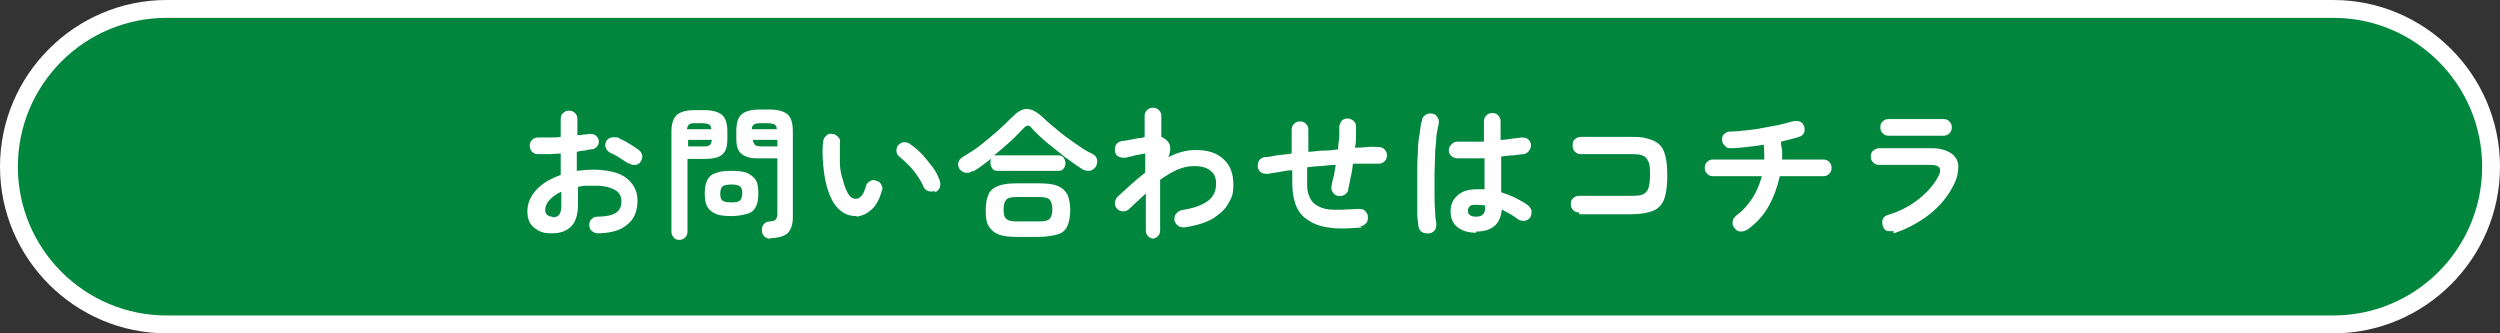
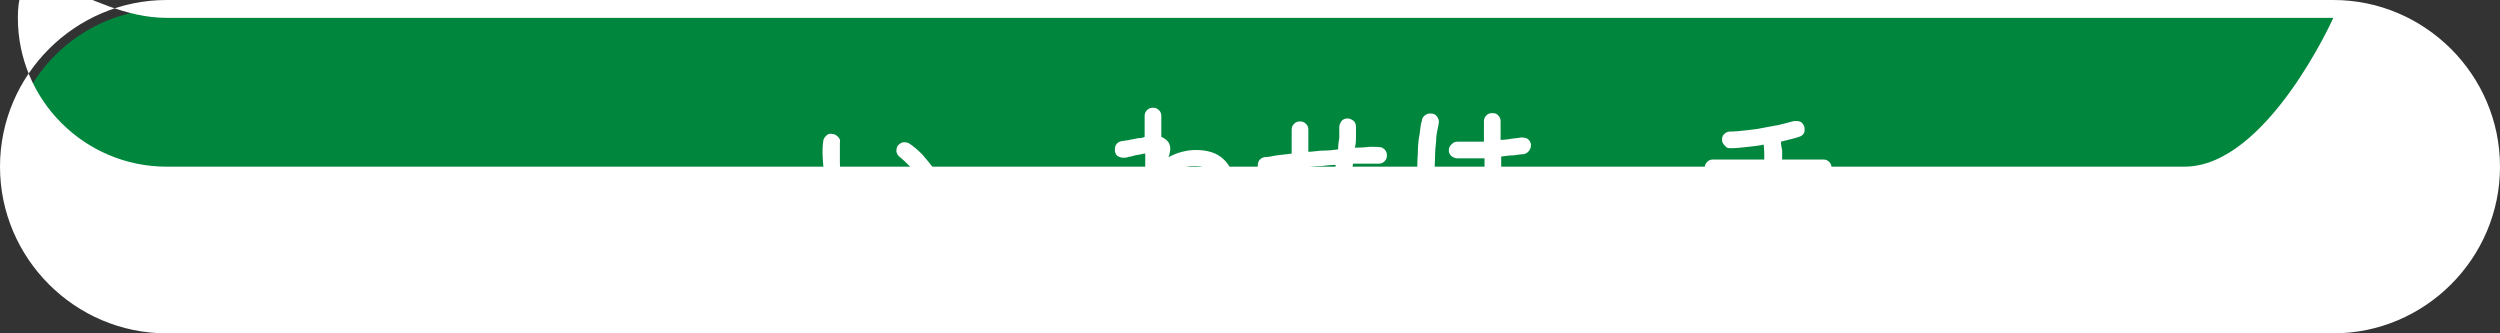
<svg xmlns="http://www.w3.org/2000/svg" version="1.1" viewBox="0 0 420 56">
  <rect x="0" y="0" width="420" height="56" fill="#333333" stroke="none" />
  <defs>
    <style>
      .cls-1 {
        fill: #fff;
      }

      .cls-2 {
        fill: #00863d;
      }
    </style>
  </defs>
  <g>
    <g id="_レイヤー_1" data-name="レイヤー_1">
      <g>
        <path class="cls-2" d="M28,54.5c-14.6,0-26.5-11.9-26.5-26.5S13.4,1.5,28,1.5h364c14.6,0,26.5,11.9,26.5,26.5s-11.9,26.5-26.5,26.5H28Z" />
-         <path class="cls-1" d="M392,3c13.8,0,25,11.2,25,25s-11.2,25-25,25H28c-13.8,0-25-11.2-25-25S14.2,3,28,3h364M392,0H28C12.6,0,0,12.6,0,28s12.6,28,28,28h364c15.4,0,28-12.6,28-28S407.4,0,392,0h0Z" />
+         <path class="cls-1" d="M392,3s-11.2,25-25,25H28c-13.8,0-25-11.2-25-25S14.2,3,28,3h364M392,0H28C12.6,0,0,12.6,0,28s12.6,28,28,28h364c15.4,0,28-12.6,28-28S407.4,0,392,0h0Z" />
      </g>
      <g>
-         <path class="cls-1" d="M100.4,39.2c-.4,0-.7-.2-1-.4-.3-.3-.4-.6-.4-1,0-.4.1-.8.4-1,.3-.3.6-.4,1-.4,1.3,0,2.3-.2,3-.6s1-1.1,1-2-.4-1.5-1.1-1.9c-.7-.4-1.8-.7-3.2-.7s-1.1,0-1.6,0c-.5,0-1,.1-1.4.2v3c0,1.6-.4,2.9-1.1,3.6-.8.8-1.8,1.2-3.3,1.2s-2.1-.3-2.9-.9-1.2-1.5-1.2-2.8.5-2.5,1.5-3.6c1-1.1,2.4-1.9,4.1-2.5v-3.6c-.7,0-1.4.1-2,.1s-1.3,0-1.8,0c-.4,0-.7-.1-1-.4s-.4-.6-.4-1,.1-.7.4-1c.3-.3.6-.4,1-.4.6,0,1.2,0,1.8,0,.7,0,1.3,0,2-.1v-3c0-.4.1-.8.4-1,.3-.3.6-.4,1-.4s.7.1,1,.4c.3.3.4.6.4,1v2.7c.4,0,.7,0,1-.1.3,0,.6,0,.9-.1.4,0,.8,0,1.1.2.3.2.5.5.6.9,0,.4,0,.7-.3,1-.2.3-.6.5-1,.5-.3,0-.7.1-1.1.2-.4,0-.8.1-1.3.2v3.2c1-.1,2-.2,3-.2s2.7.2,3.8.6,1.9,1,2.5,1.8c.6.8.9,1.7.9,2.8,0,1.8-.6,3.2-1.8,4.1-1.2,1-2.9,1.4-5.1,1.4ZM92.8,36.5c.5,0,.9-.1,1.1-.4.3-.3.4-.8.4-1.7v-2.2c-.9.4-1.5.9-2,1.4-.5.6-.7,1.1-.7,1.7s.4,1.1,1.2,1.1ZM105.6,27.5c-.3-.2-.6-.4-.9-.6-.4-.2-.7-.5-1.1-.7-.4-.2-.7-.4-1-.5-.4-.2-.6-.4-.8-.8-.2-.4-.1-.7,0-1.1.2-.4.5-.6.9-.7.4-.1.7,0,1.1,0,.3.2.7.4,1.2.6.4.3.9.5,1.3.8.4.3.8.5,1,.7.3.2.5.5.6.9,0,.4,0,.7-.3,1.1-.2.3-.5.5-.9.5-.4,0-.7,0-1-.3Z" />
-         <path class="cls-1" d="M114.1,40.3c-.4,0-.7-.1-.9-.4-.3-.3-.4-.6-.4-1v-16.8c0-1.3.3-2.2.9-2.8.6-.5,1.6-.8,3-.8h1.6c1.4,0,2.4.3,3,.8.6.5.9,1.5.9,2.8v1.2c0,.9-.1,1.6-.4,2.1-.3.5-.7.8-1.2,1-.6.2-1.3.3-2.3.3h-2.8v12.2c0,.4-.1.7-.4,1-.3.3-.6.4-1,.4ZM115.5,24.6h2.5c.6,0,.9,0,1.2-.2.2-.1.3-.4.4-.9h-4v1.1ZM115.5,21.7h4c0-.4-.2-.7-.4-.8-.2-.1-.6-.2-1.2-.2h-1c-.5,0-.9,0-1.1.2-.2.1-.3.4-.4.8ZM122.9,36.3c-1.2,0-2.1-.1-2.7-.4-.7-.3-1.1-.7-1.4-1.2-.3-.6-.4-1.3-.4-2.2s.1-1.6.4-2.2.7-1,1.4-1.2c.7-.3,1.6-.4,2.7-.4s2.1.1,2.7.4,1.1.7,1.4,1.2.4,1.3.4,2.2-.1,1.6-.4,2.2c-.3.6-.7,1-1.4,1.2s-1.6.4-2.7.4ZM122.9,34c.7,0,1.2-.1,1.4-.3s.4-.6.4-1.2-.1-1-.4-1.2-.7-.3-1.4-.3-1.2.1-1.5.3c-.2.2-.4.6-.4,1.2s.1,1,.4,1.2c.2.2.7.3,1.5.3ZM129.5,40.1c-.5,0-.8-.1-1.1-.4s-.4-.6-.4-1c0-.4,0-.7.3-1,.2-.3.6-.5,1-.5.6,0,1-.2,1.1-.4.1-.2.2-.5.2-.9v-9.3h-2.9c-.9,0-1.7,0-2.3-.3-.6-.2-1-.5-1.3-1-.3-.5-.4-1.2-.4-2.1v-1.2c0-1.3.3-2.3.9-2.8.6-.5,1.6-.8,3-.8h1.7c1.4,0,2.4.3,3,.8.6.5.9,1.5.9,2.8v14.5c0,1.2-.3,2.1-.9,2.7-.6.5-1.6.8-2.9.8ZM126.4,21.7h4.1c0-.4-.2-.7-.4-.8-.2-.1-.6-.2-1.2-.2h-1c-.5,0-.9,0-1.2.2-.2.1-.4.4-.4.8ZM128,24.6h2.6v-1.1h-4.1c0,.4.2.7.4.9.2.1.6.2,1.2.2Z" />
        <path class="cls-1" d="M143.9,36.3c-.7,0-1.4-.1-2.1-.5s-1.3-1-1.8-1.8c-.4-.7-.8-1.6-1.1-2.7-.3-1.1-.5-2.3-.6-3.6-.1-1.3-.2-2.6,0-3.9,0-.4.2-.7.5-1,.3-.3.6-.4,1-.3.4,0,.7.2,1,.5.3.3.4.6.3,1,0,1.1,0,2.2,0,3.3,0,1.1.2,2,.5,2.9.2.9.5,1.6.8,2.2.4.7.8,1,1.4,1,.7,0,1.3-.7,1.7-2.2.1-.4.4-.6.7-.8.4-.2.7-.2,1.1,0,.4.1.6.3.8.7.2.4.2.7,0,1.1-.4,1.4-1,2.5-1.8,3.1-.8.7-1.6,1-2.4,1.1ZM157,32.1c-.4.1-.8.1-1.1,0-.4-.2-.6-.4-.8-.8-.2-.6-.6-1.2-1-1.8-.4-.6-.9-1.2-1.4-1.7-.5-.5-1-1-1.5-1.4-.3-.2-.5-.5-.6-.9,0-.4,0-.8.3-1.1.3-.3.6-.5.9-.5.4,0,.7,0,1.1.3.7.5,1.3,1,2,1.7.6.7,1.2,1.4,1.8,2.2s.9,1.5,1.2,2.3c.1.4.1.7,0,1.1-.2.4-.4.6-.8.8Z" />
-         <path class="cls-1" d="M163.4,28.7c-.4.3-.8.4-1.2.3-.4,0-.7-.3-1-.6-.2-.4-.3-.7-.2-1.1.1-.4.4-.7.7-.9,1-.6,2-1.2,3-2,1-.8,2-1.6,2.9-2.4.9-.8,1.7-1.6,2.4-2.3.9-.9,1.7-1.4,2.5-1.4s1.7.5,2.7,1.4c.7.7,1.5,1.4,2.4,2.1.9.8,1.9,1.5,2.9,2.2,1,.7,2,1.4,3.1,1.9.4.2.6.5.7.9s0,.8-.2,1.2c-.3.4-.6.6-1,.7-.4,0-.9,0-1.3-.3-1-.6-2-1.4-3-2.1-1-.8-2-1.6-3-2.4-.9-.8-1.8-1.6-2.5-2.4-.2-.3-.4-.4-.6-.4-.2,0-.4.1-.7.4-.7.7-1.4,1.5-2.3,2.3-.9.8-1.8,1.6-2.7,2.3.1,0,.3,0,.6,0h10.2c.4,0,.7.1.9.4.2.3.3.6.3.9s-.1.7-.3.9c-.2.3-.5.4-.9.4h-10.2c-.4,0-.7-.1-.9-.4-.2-.3-.3-.6-.3-.9s0-.6.2-.8c-.5.4-1.1.8-1.6,1.2s-1,.7-1.5,1ZM170.9,39.8c-1.3,0-2.3-.1-3.1-.4s-1.3-.8-1.7-1.4-.5-1.6-.5-2.7.2-2.1.5-2.7c.3-.7.9-1.1,1.7-1.4.8-.3,1.8-.4,3.1-.4h3.6c1.3,0,2.4.1,3.1.4.8.3,1.3.8,1.7,1.4.3.7.5,1.6.5,2.7s-.2,2.1-.5,2.7c-.3.7-.9,1.2-1.7,1.4s-1.8.4-3.1.4h-3.6ZM170.9,37.2h3.6c.9,0,1.5-.1,1.8-.4.3-.3.5-.8.5-1.6s-.2-1.4-.5-1.7c-.3-.3-.9-.4-1.8-.4h-3.6c-.9,0-1.5.1-1.8.4-.3.3-.5.8-.5,1.7s.2,1.4.5,1.6c.3.3.9.4,1.8.4Z" />
        <path class="cls-1" d="M193.9,40.1c-.4,0-.7-.1-1-.4-.3-.3-.4-.6-.4-1v-6.2c-.4.4-.9.8-1.4,1.3-.5.4-.9.9-1.4,1.3-.3.3-.6.4-1,.4s-.7-.1-1-.4c-.3-.3-.4-.6-.4-1,0-.4.2-.7.4-1,.8-.7,1.5-1.4,2.3-2.1s1.6-1.4,2.4-2v-3.2c-.3,0-.6.1-1.1.2-.4,0-.9.2-1.3.3-.4,0-.7.2-1,.2-.4,0-.7,0-1.1-.2s-.5-.5-.6-.9c0-.4,0-.8.2-1.1.2-.3.5-.5.9-.6.1,0,.4,0,.7-.1.3,0,.7-.1,1.1-.2.4,0,.8-.2,1.2-.2.4,0,.7-.1.9-.2v-3.5c0-.4.1-.7.4-1,.3-.3.6-.4,1-.4s.7.1,1,.4.4.6.4,1v3.5c.5.2.9.5,1.2.9.2.3.3.7.3,1.1,0,.4-.1.9-.3,1.4.8-.4,1.5-.7,2.3-.9s1.5-.3,2.3-.3c2,0,3.6.5,4.7,1.6,1.1,1,1.6,2.4,1.6,4.2s-.3,2.2-.8,3.1c-.5,1-1.4,1.8-2.6,2.6-1.2.7-2.8,1.2-4.8,1.5-.4,0-.8,0-1.1-.3-.3-.2-.5-.5-.6-.9,0-.4,0-.8.3-1.1.2-.3.6-.5.9-.6,2.1-.3,3.6-.9,4.5-1.6.9-.7,1.3-1.7,1.3-2.8s-.3-1.7-.9-2.2-1.5-.8-2.7-.8-1.9.2-2.9.6c-.9.4-1.9,1-2.9,1.7v8.5c0,.4-.1.7-.4,1s-.6.4-1,.4Z" />
        <path class="cls-1" d="M228.8,38.2c-2.2.2-4.1.3-5.7,0-1.6-.2-2.9-.8-4-1.7-.7-.6-1.2-1.4-1.5-2.3-.3-.9-.5-2.1-.5-3.4v-2.2c-.8,0-1.5.2-2.2.3-.7.1-1.3.2-1.9.3-.4,0-.7,0-1.1-.2-.3-.2-.5-.5-.6-.9,0-.4,0-.7.2-1.1.2-.3.5-.5.9-.6.7,0,1.4-.2,2.1-.3.8-.1,1.6-.2,2.5-.3v-4c0-.4.1-.7.4-1,.3-.3.6-.4,1-.4s.7.1,1,.4c.3.3.4.6.4,1v3.7c.8,0,1.7-.2,2.5-.2.9,0,1.7-.1,2.5-.2,0-.7.1-1.4.2-2,0-.6,0-1.2,0-1.8,0-.4.2-.7.4-1,.3-.3.6-.4,1-.4.4,0,.7.2,1,.4.3.3.4.6.4,1,0,.5,0,1.1,0,1.7s0,1.2-.2,1.8c.7,0,1.4,0,2.1-.1s1.3,0,1.9,0c.4,0,.7.1,1,.4.3.3.4.6.4,1s-.1.7-.4,1c-.3.3-.6.4-1,.4-1.3,0-2.8,0-4.3,0-.1.8-.2,1.5-.4,2.3-.1.7-.3,1.4-.4,2,0,.4-.3.7-.6.9-.3.2-.7.3-1.1.2-.4,0-.7-.3-.9-.6s-.3-.7-.2-1.1c.1-.5.2-1.1.4-1.7.1-.6.2-1.2.3-1.8-.8,0-1.6.1-2.4.2-.8,0-1.6.1-2.4.2v2.5c0,.9,0,1.6.3,2.2.2.6.5,1.1.9,1.4.6.5,1.5.9,2.6,1s2.8,0,4.8-.1c.4,0,.8,0,1.1.3.3.3.5.6.5,1,0,.4,0,.8-.3,1.1s-.6.5-1,.5Z" />
        <path class="cls-1" d="M240,39.2c-.4,0-.8,0-1.1-.2-.3-.2-.5-.5-.6-.9,0-.5-.2-1.2-.2-2.2s0-1.9,0-3.1c0-1.1,0-2.3,0-3.5,0-1.2,0-2.4.1-3.6,0-1.2.1-2.2.3-3.2.1-1,.2-1.7.4-2.3,0-.4.3-.7.6-.9.3-.2.7-.3,1.1-.2.4,0,.7.3.9.6.2.3.3.7.2,1.1-.1.6-.3,1.3-.4,2.2,0,.9-.2,1.9-.2,2.9,0,1.1-.1,2.2-.1,3.3,0,1.1,0,2.2,0,3.3,0,1,0,2,.1,2.9,0,.9.1,1.6.2,2.1,0,.4,0,.7-.2,1.1-.2.3-.5.5-.9.6ZM248,39.1c-1.3,0-2.3-.3-3.1-.9-.8-.6-1.2-1.5-1.2-2.7s.4-2,1.2-2.7c.8-.7,1.8-1,3.2-1s.8,0,1.3,0c0-.8,0-1.6,0-2.5,0-.9,0-1.8,0-2.7-.8,0-1.7,0-2.5,0-.8,0-1.5,0-2.1,0-.4,0-.7-.2-1-.4-.3-.3-.4-.6-.4-1,0-.4.2-.7.5-1,.3-.3.6-.4,1-.4.6,0,1.2,0,2,0,.8,0,1.6,0,2.4,0,0-.6,0-1.2,0-1.8v-1.6c0-.4.1-.7.4-1,.3-.3.6-.4,1-.4s.8.1,1,.4c.3.3.4.6.4,1s0,1,0,1.5,0,1.1,0,1.6c.7,0,1.3-.1,1.9-.2s1.1-.1,1.5-.2c.4,0,.7,0,1.1.2.3.2.5.5.6.9,0,.4,0,.7-.3,1.1-.2.3-.5.5-.9.6-.4,0-1,.1-1.7.2-.7,0-1.4.1-2.1.2,0,1.1,0,2.2,0,3.2,0,1,0,2,0,2.8.9.3,1.7.6,2.5,1,.8.4,1.5.8,2,1.2.3.2.5.6.6.9,0,.4,0,.7-.2,1.1-.2.3-.5.5-.9.6-.4,0-.7,0-1.1-.2-.4-.3-.8-.6-1.3-.9-.5-.3-1-.5-1.5-.8-.2,2.4-1.6,3.7-4.3,3.7ZM248,36.4c1,0,1.5-.5,1.5-1.4s0-.1,0-.2c0,0,0-.2,0-.3-.5,0-1-.1-1.5-.1s-.9,0-1.1.3c-.2.2-.3.4-.3.7s.1.5.3.7c.2.2.6.3,1.1.3Z" />
-         <path class="cls-1" d="M265.3,35.7c-.4,0-.7-.1-1-.4-.3-.3-.4-.6-.4-1s.1-.8.4-1c.3-.3.6-.4,1-.4h8.4c1,0,1.7,0,2.2-.2s.8-.5,1-1c.2-.5.3-1.3.3-2.3s0-1.8-.3-2.3c-.2-.5-.5-.8-1-1-.5-.2-1.2-.2-2.2-.2h-8.1c-.4,0-.7-.1-1-.4s-.4-.6-.4-1.1.1-.8.4-1c.3-.3.6-.4,1-.4h8.1c1.2,0,2.3,0,3.1.3.8.2,1.5.5,2,1,.5.5.8,1.1,1,2,.2.8.3,1.9.3,3.2s-.1,2.3-.3,3.2-.5,1.5-1,2c-.5.5-1.1.8-2,1-.8.2-1.9.3-3.1.3h-8.4Z" />
        <path class="cls-1" d="M293.5,38.6c-.3.2-.7.3-1.1.3-.4,0-.7-.2-1-.6-.3-.3-.4-.7-.3-1.1,0-.4.3-.7.6-1,1.1-.8,1.9-1.7,2.7-2.9.7-1.1,1.2-2.3,1.6-3.7h-8.2c-.4,0-.7-.1-1-.4-.3-.3-.4-.6-.4-1s.1-.7.4-1c.3-.3.6-.4,1-.4h8.6c0-.8,0-1.7-.1-2.5-1,.2-1.9.3-2.9.4-.9.1-1.8.2-2.6.2-.4,0-.7,0-1-.4-.3-.3-.5-.6-.5-1,0-.4.1-.8.4-1,.3-.3.6-.4,1-.4.8,0,1.7-.1,2.6-.2.9-.1,1.9-.2,2.8-.4.9-.2,1.8-.3,2.7-.5.9-.2,1.6-.4,2.3-.6.4-.1.8-.1,1.2,0s.6.4.8.8c.1.4.1.8,0,1.1-.2.4-.5.6-.9.7-.4.1-.9.3-1.4.4-.5.1-1.1.3-1.6.4,0,.5.1,1,.2,1.5,0,.5,0,1,0,1.5h6.9c.4,0,.7.1,1,.4.3.3.4.6.4,1s-.1.7-.4,1c-.3.3-.6.4-1,.4h-7.3c-.4,1.8-1,3.5-1.9,5.1s-2.1,2.8-3.4,3.8Z" />
-         <path class="cls-1" d="M318.1,38.8c-.4.1-.8,0-1.1,0-.4-.2-.6-.5-.7-.9-.1-.4-.1-.8,0-1.1.2-.4.5-.6.9-.7,2-.6,3.7-1.5,5.2-2.7,1.5-1.2,2.6-2.5,3.3-3.9.6-1.2.1-1.8-1.3-1.8h-8.7c-.4,0-.7-.1-1-.4-.3-.3-.4-.6-.4-1s.1-.8.4-1,.6-.4,1-.4h8.8c1.4,0,2.4.3,3.2.8s1.2,1.2,1.3,2.1c0,.9-.1,1.9-.7,3.1-.9,1.9-2.2,3.5-4,5-1.8,1.4-3.9,2.6-6.2,3.3ZM317.3,22.8c-.4,0-.7-.1-1-.4-.3-.3-.4-.6-.4-1s.1-.8.4-1c.3-.3.6-.4,1-.4h9.2c.4,0,.7.1,1,.4.3.3.4.6.4,1s-.1.7-.4,1c-.3.3-.6.4-1,.4h-9.2Z" />
      </g>
    </g>
  </g>
</svg>